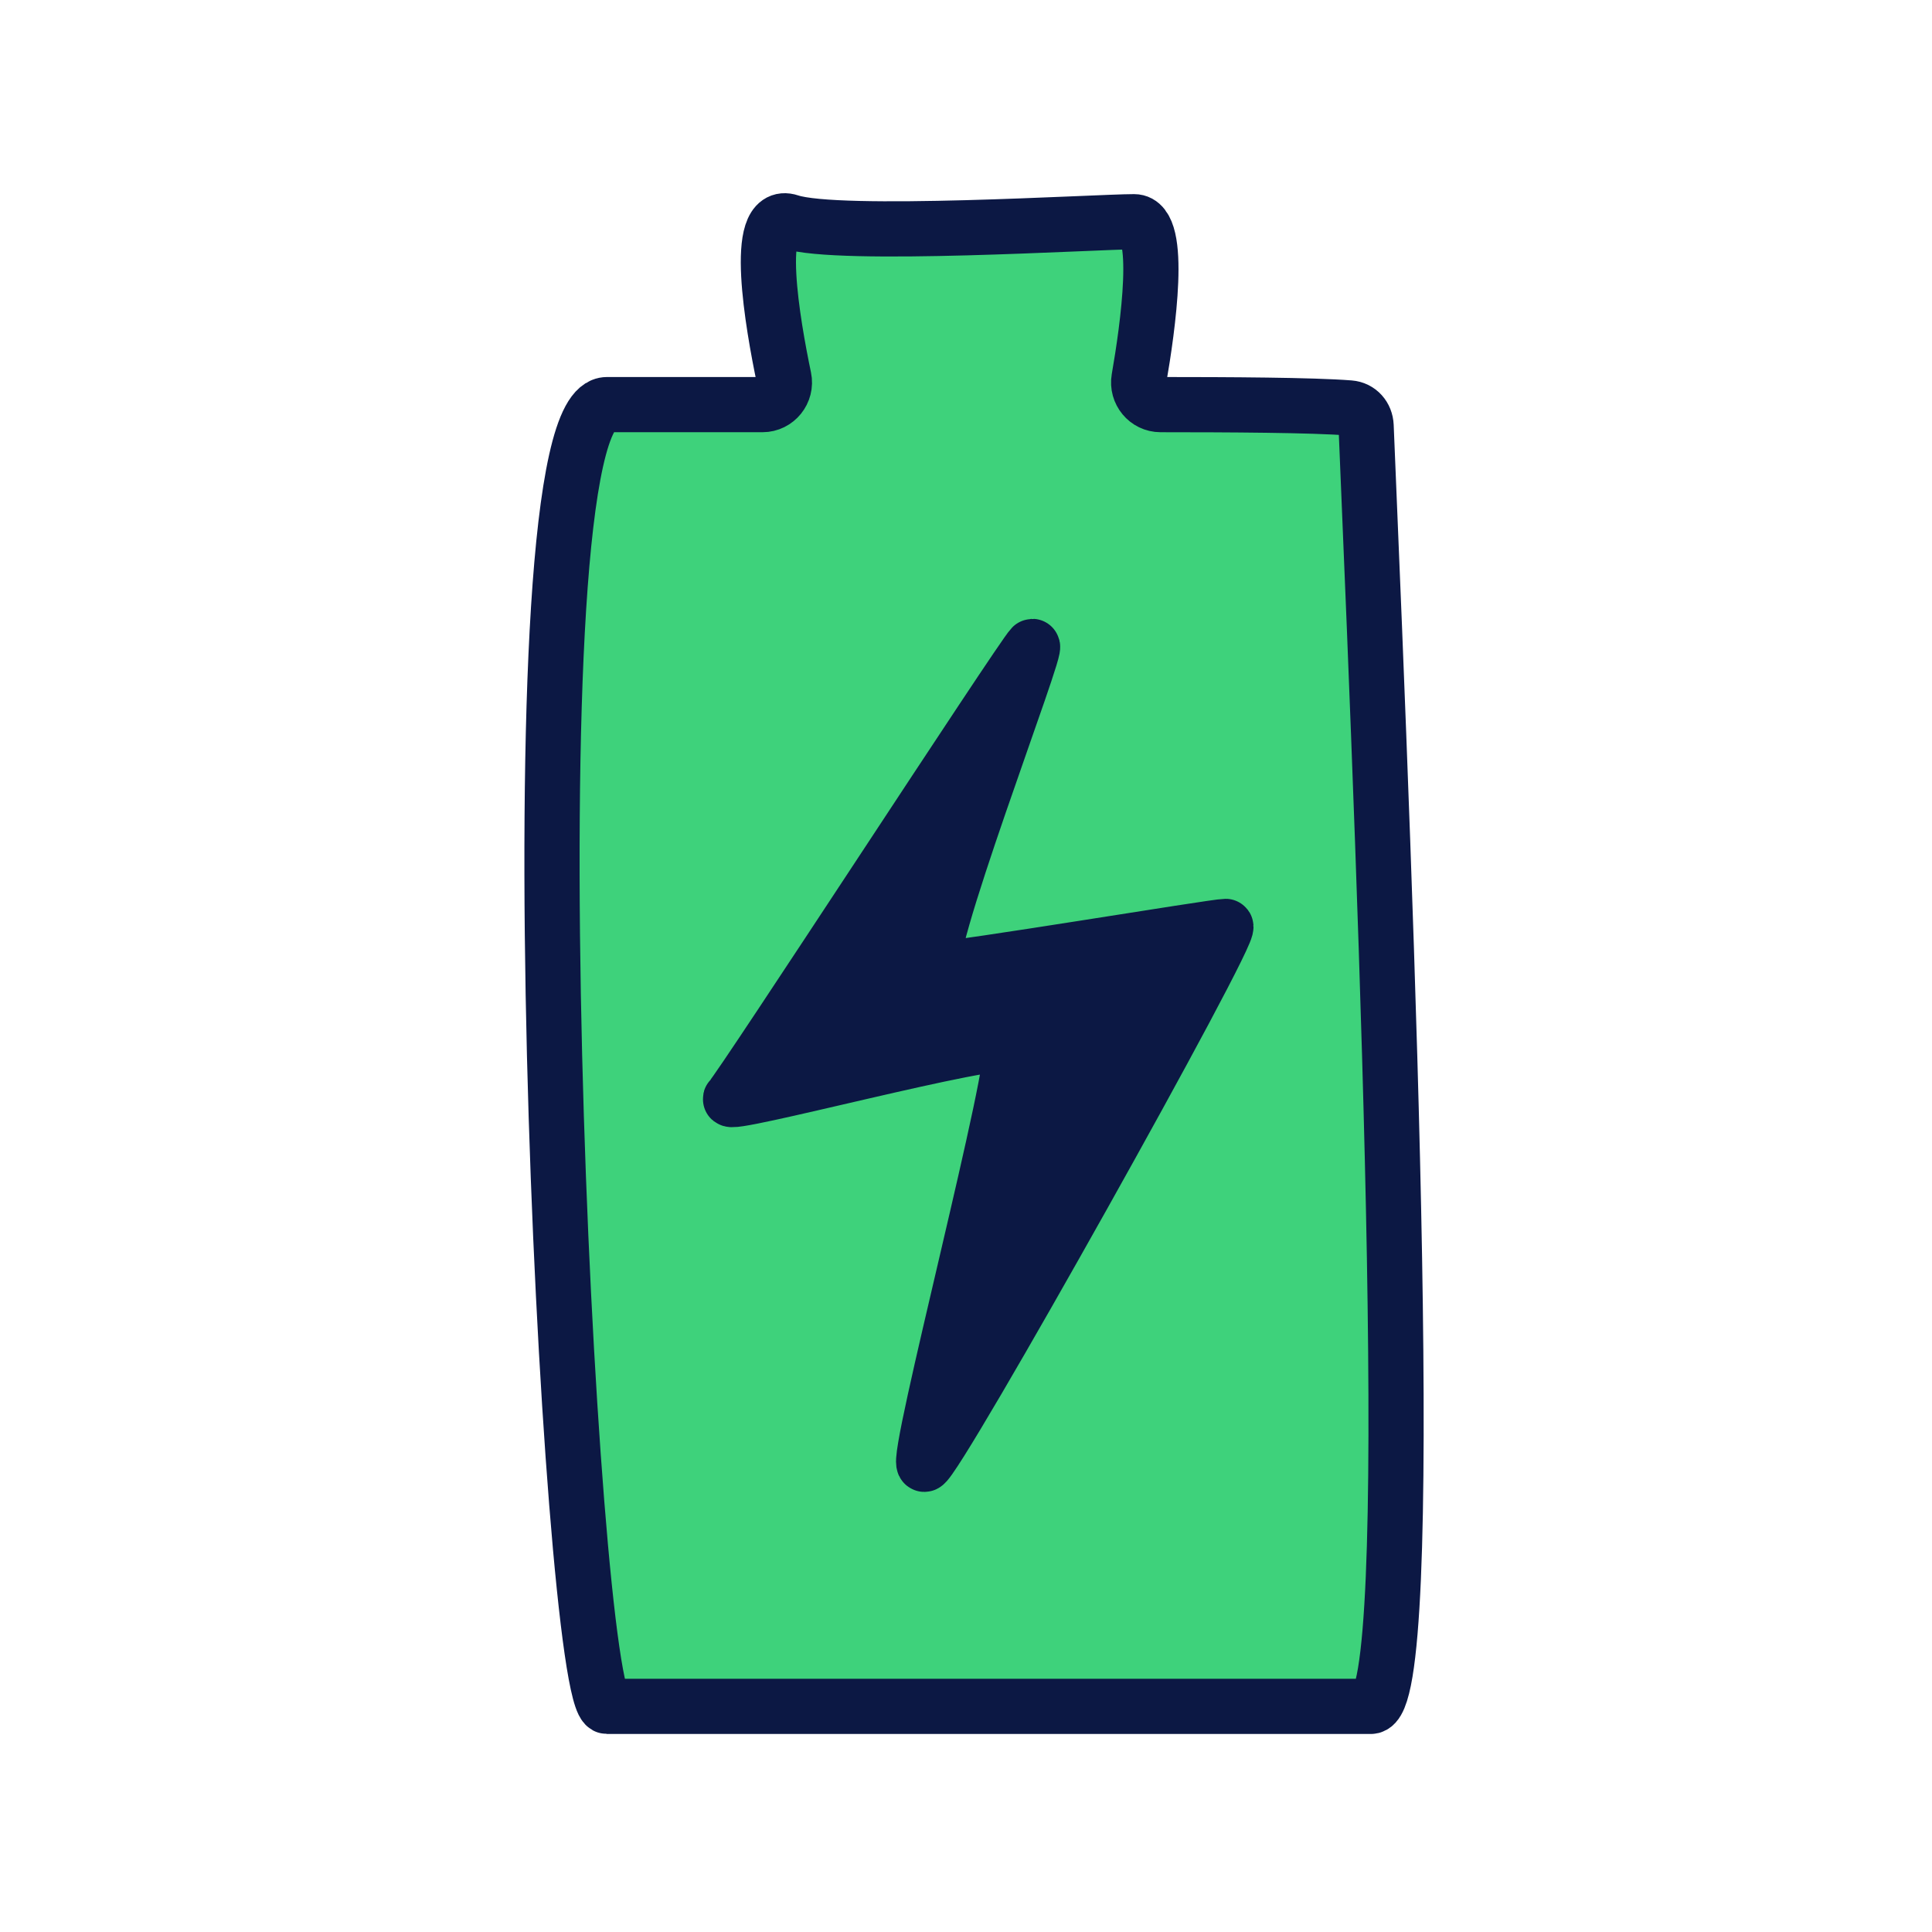
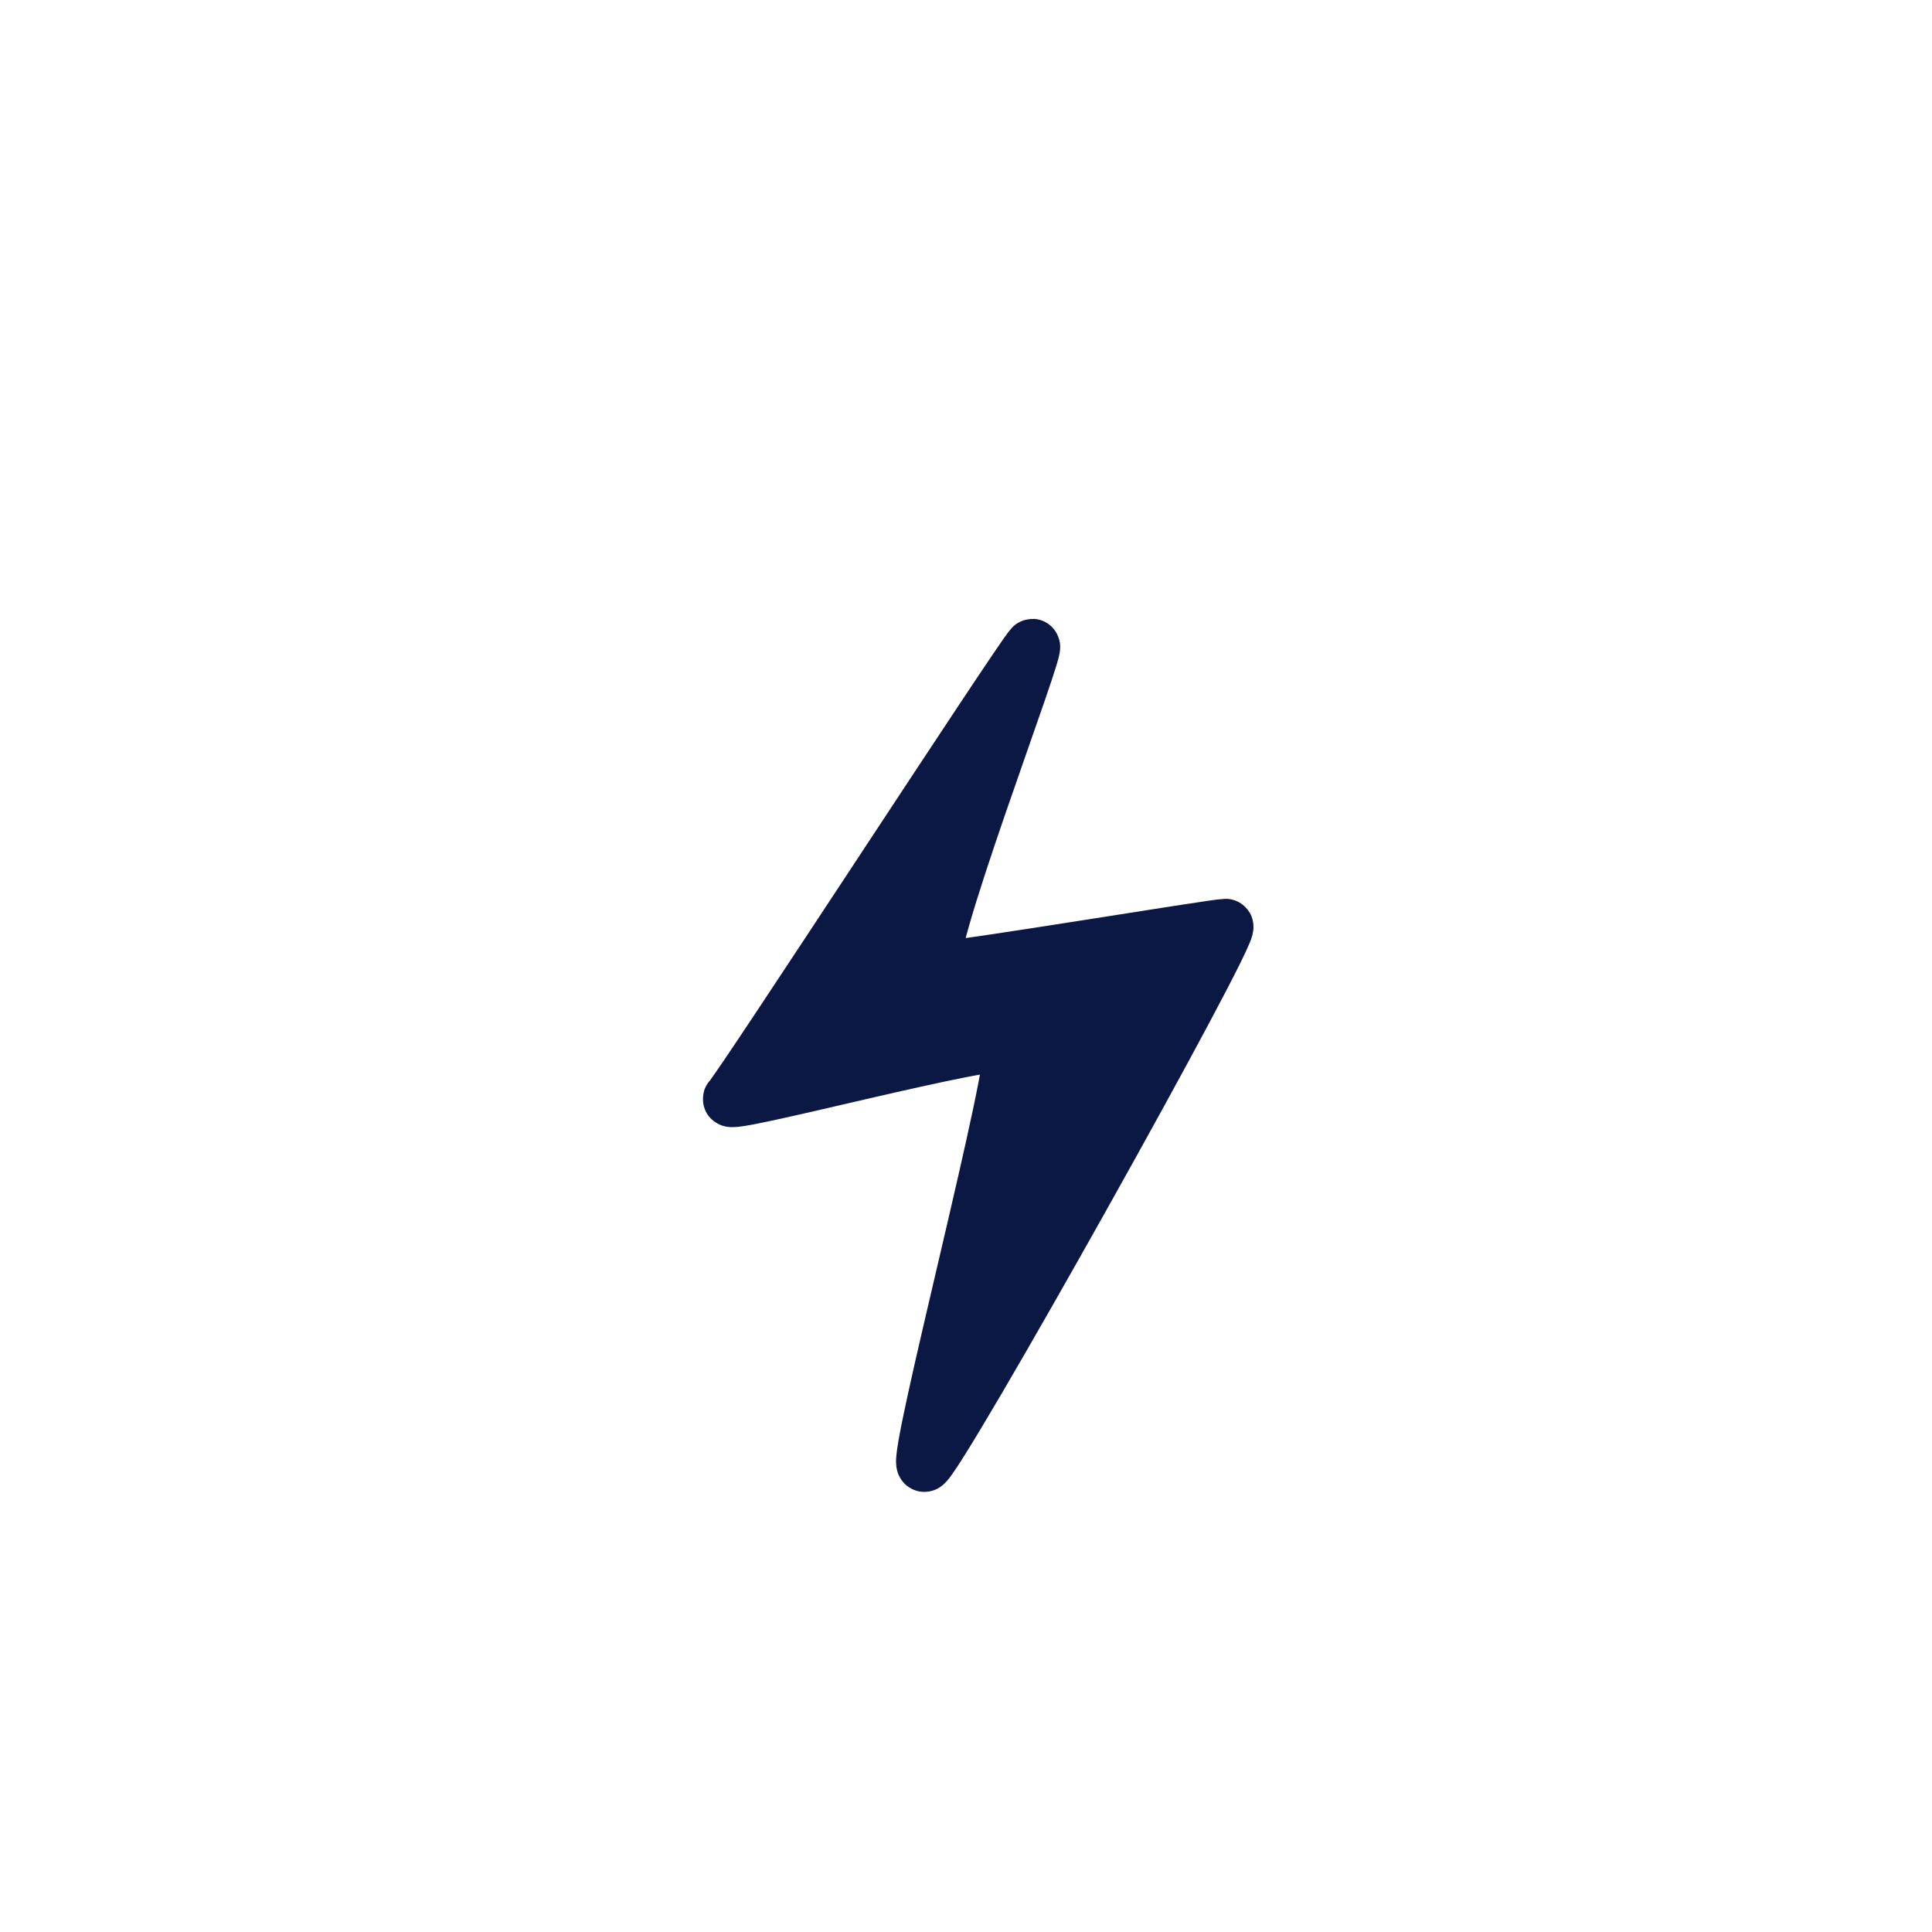
<svg xmlns="http://www.w3.org/2000/svg" width="105" height="105" viewBox="0 0 105 105" fill="none">
-   <path d="M32.989 21.99C27.436 21.99 30.941 92.738 32.989 92.738H74.502C77.105 92.738 75.413 50.932 74.245 23.147C74.223 22.629 73.862 22.212 73.345 22.171C71.33 22.011 66.755 21.991 63.074 21.99C62.333 21.99 61.775 21.313 61.901 20.583C62.379 17.841 63.202 12.05 61.639 12.05C59.591 12.05 45.558 12.928 42.928 12.05C40.905 11.376 41.996 17.625 42.606 20.542C42.761 21.284 42.197 21.99 41.439 21.99H32.989Z" fill="#3ED27B" stroke="#0C1844" stroke-width="3" stroke-linejoin="round" />
  <path d="M66.61 50.348C67.194 50.348 50.822 79.582 50.238 79.582C49.655 79.582 55.502 57.364 54.917 56.779C54.333 56.195 39.131 60.288 39.715 59.703C40.3 59.118 55.502 35.73 56.085 35.146C56.669 34.561 49.654 52.687 50.825 52.687C51.995 52.687 66.025 50.348 66.61 50.348Z" fill="#0C1844" stroke="#0C1844" stroke-width="3" stroke-linejoin="round" />
</svg>